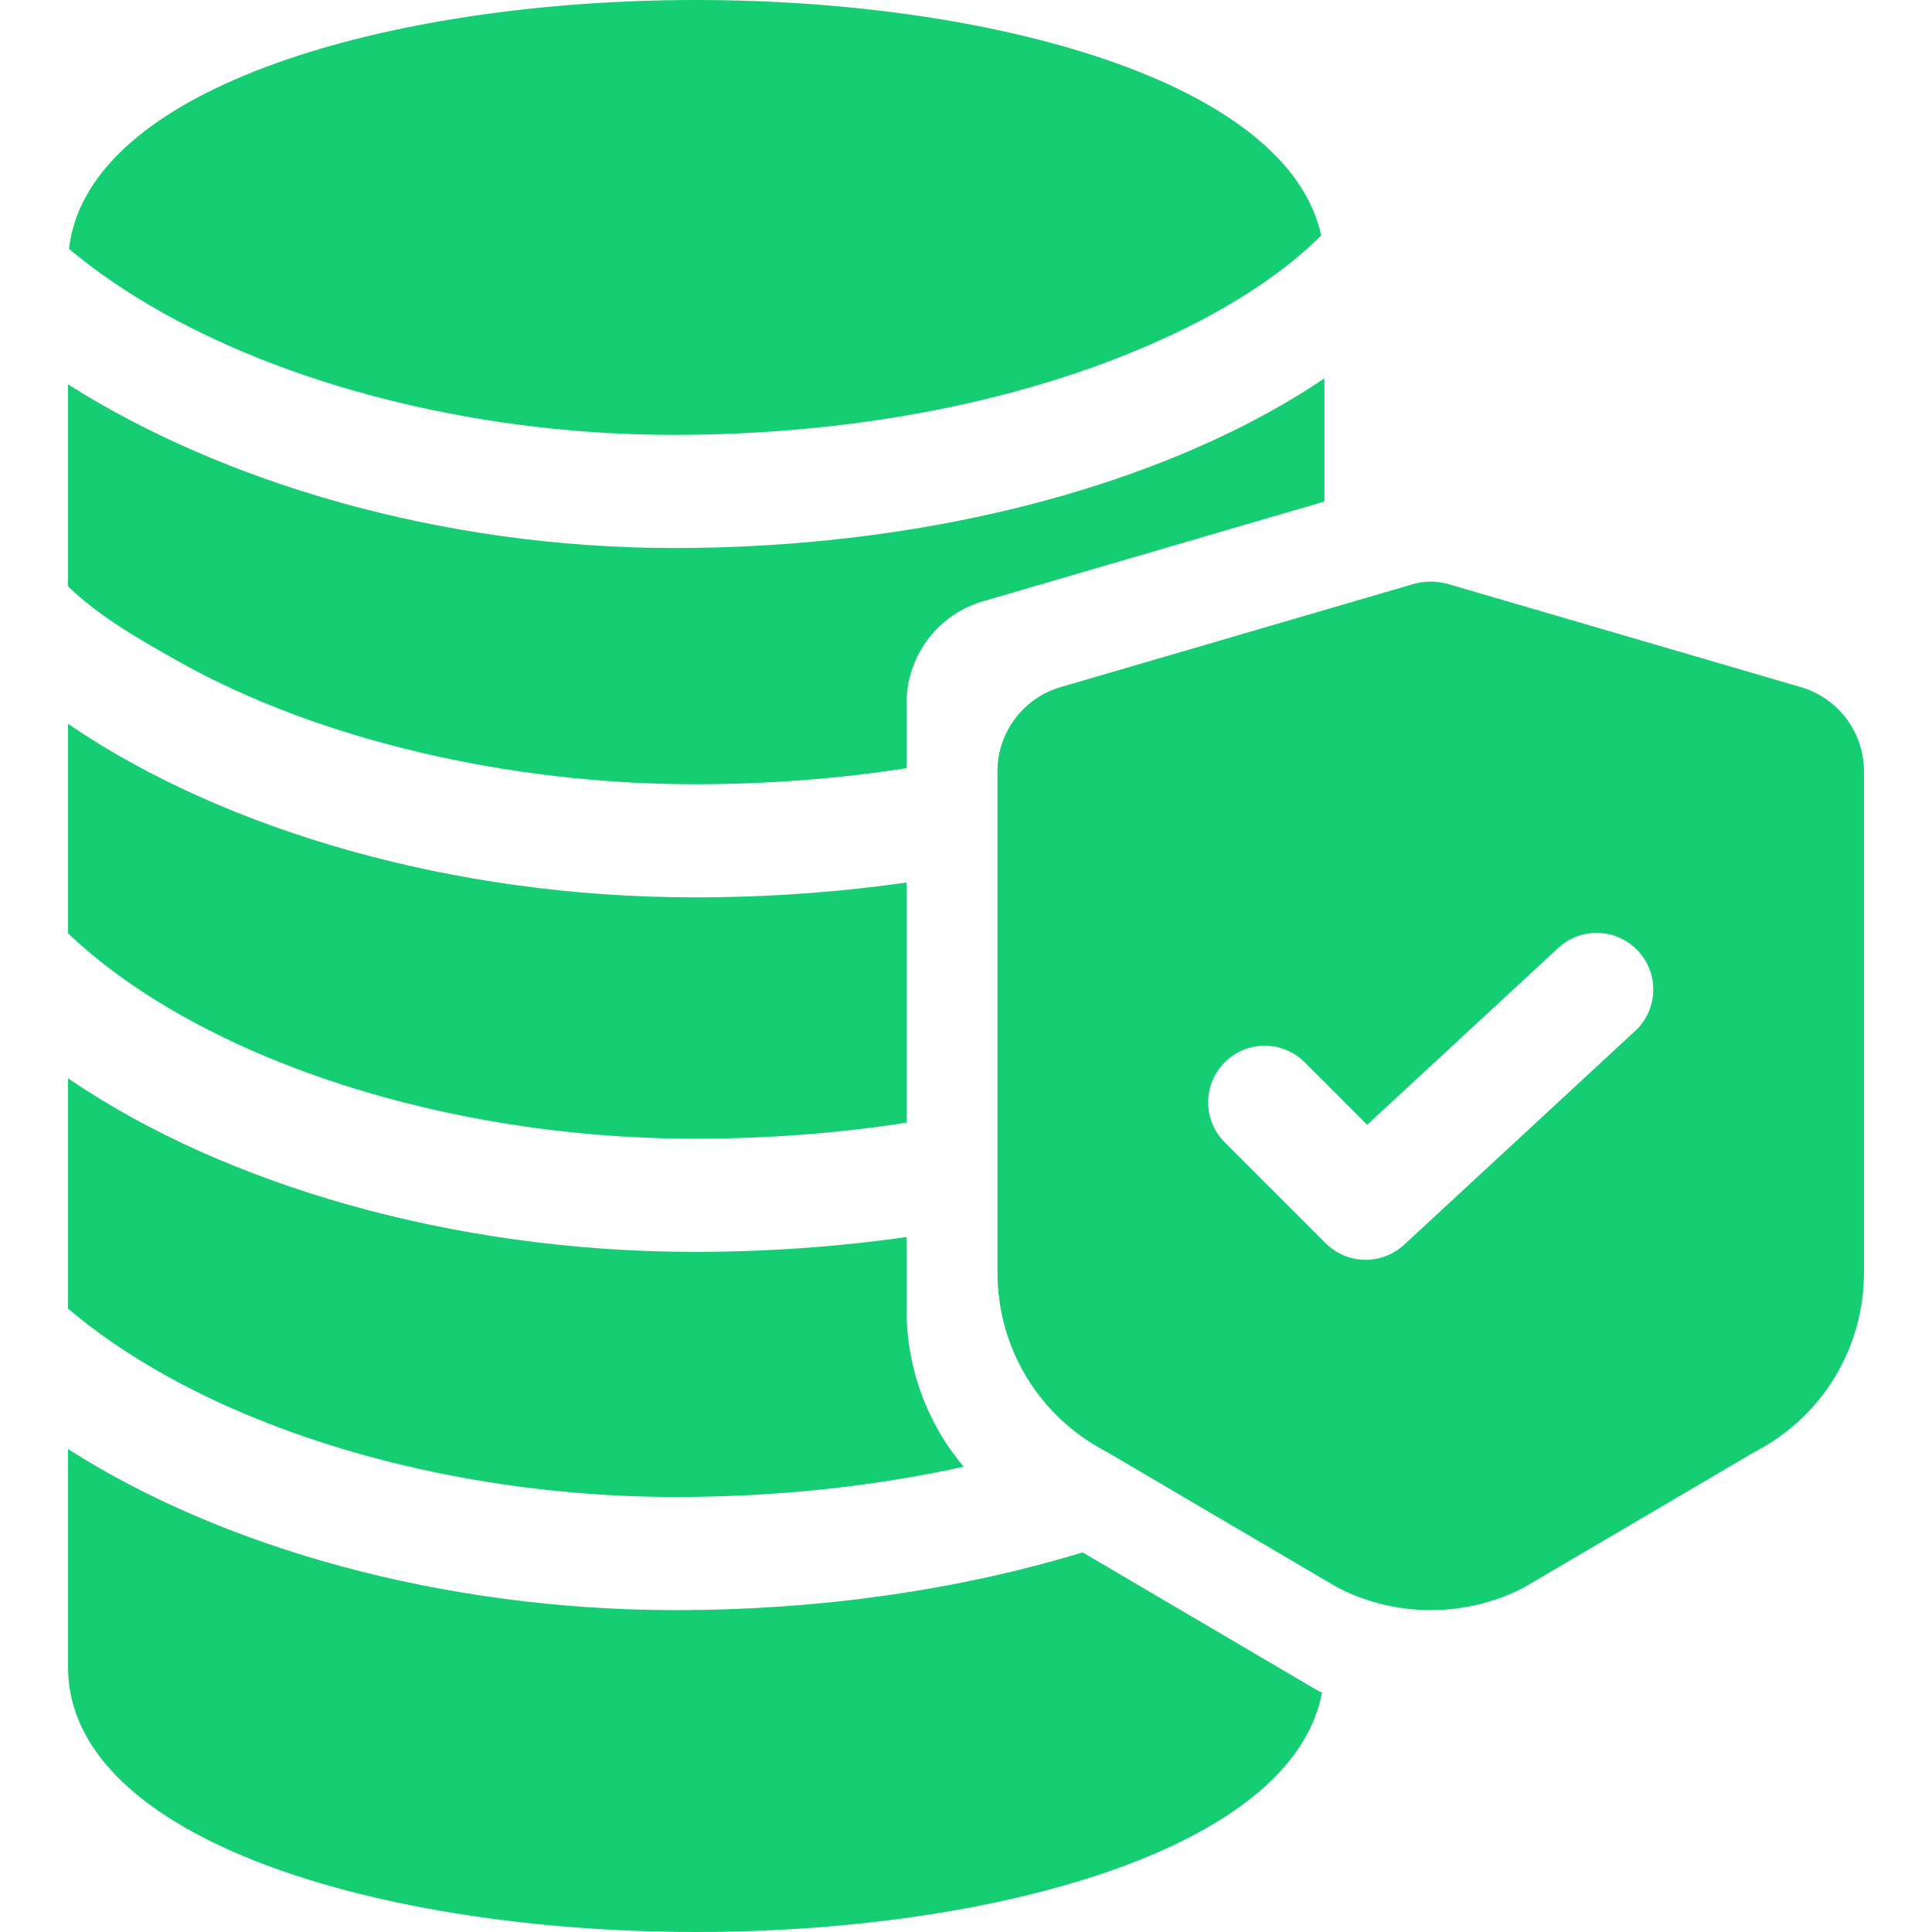
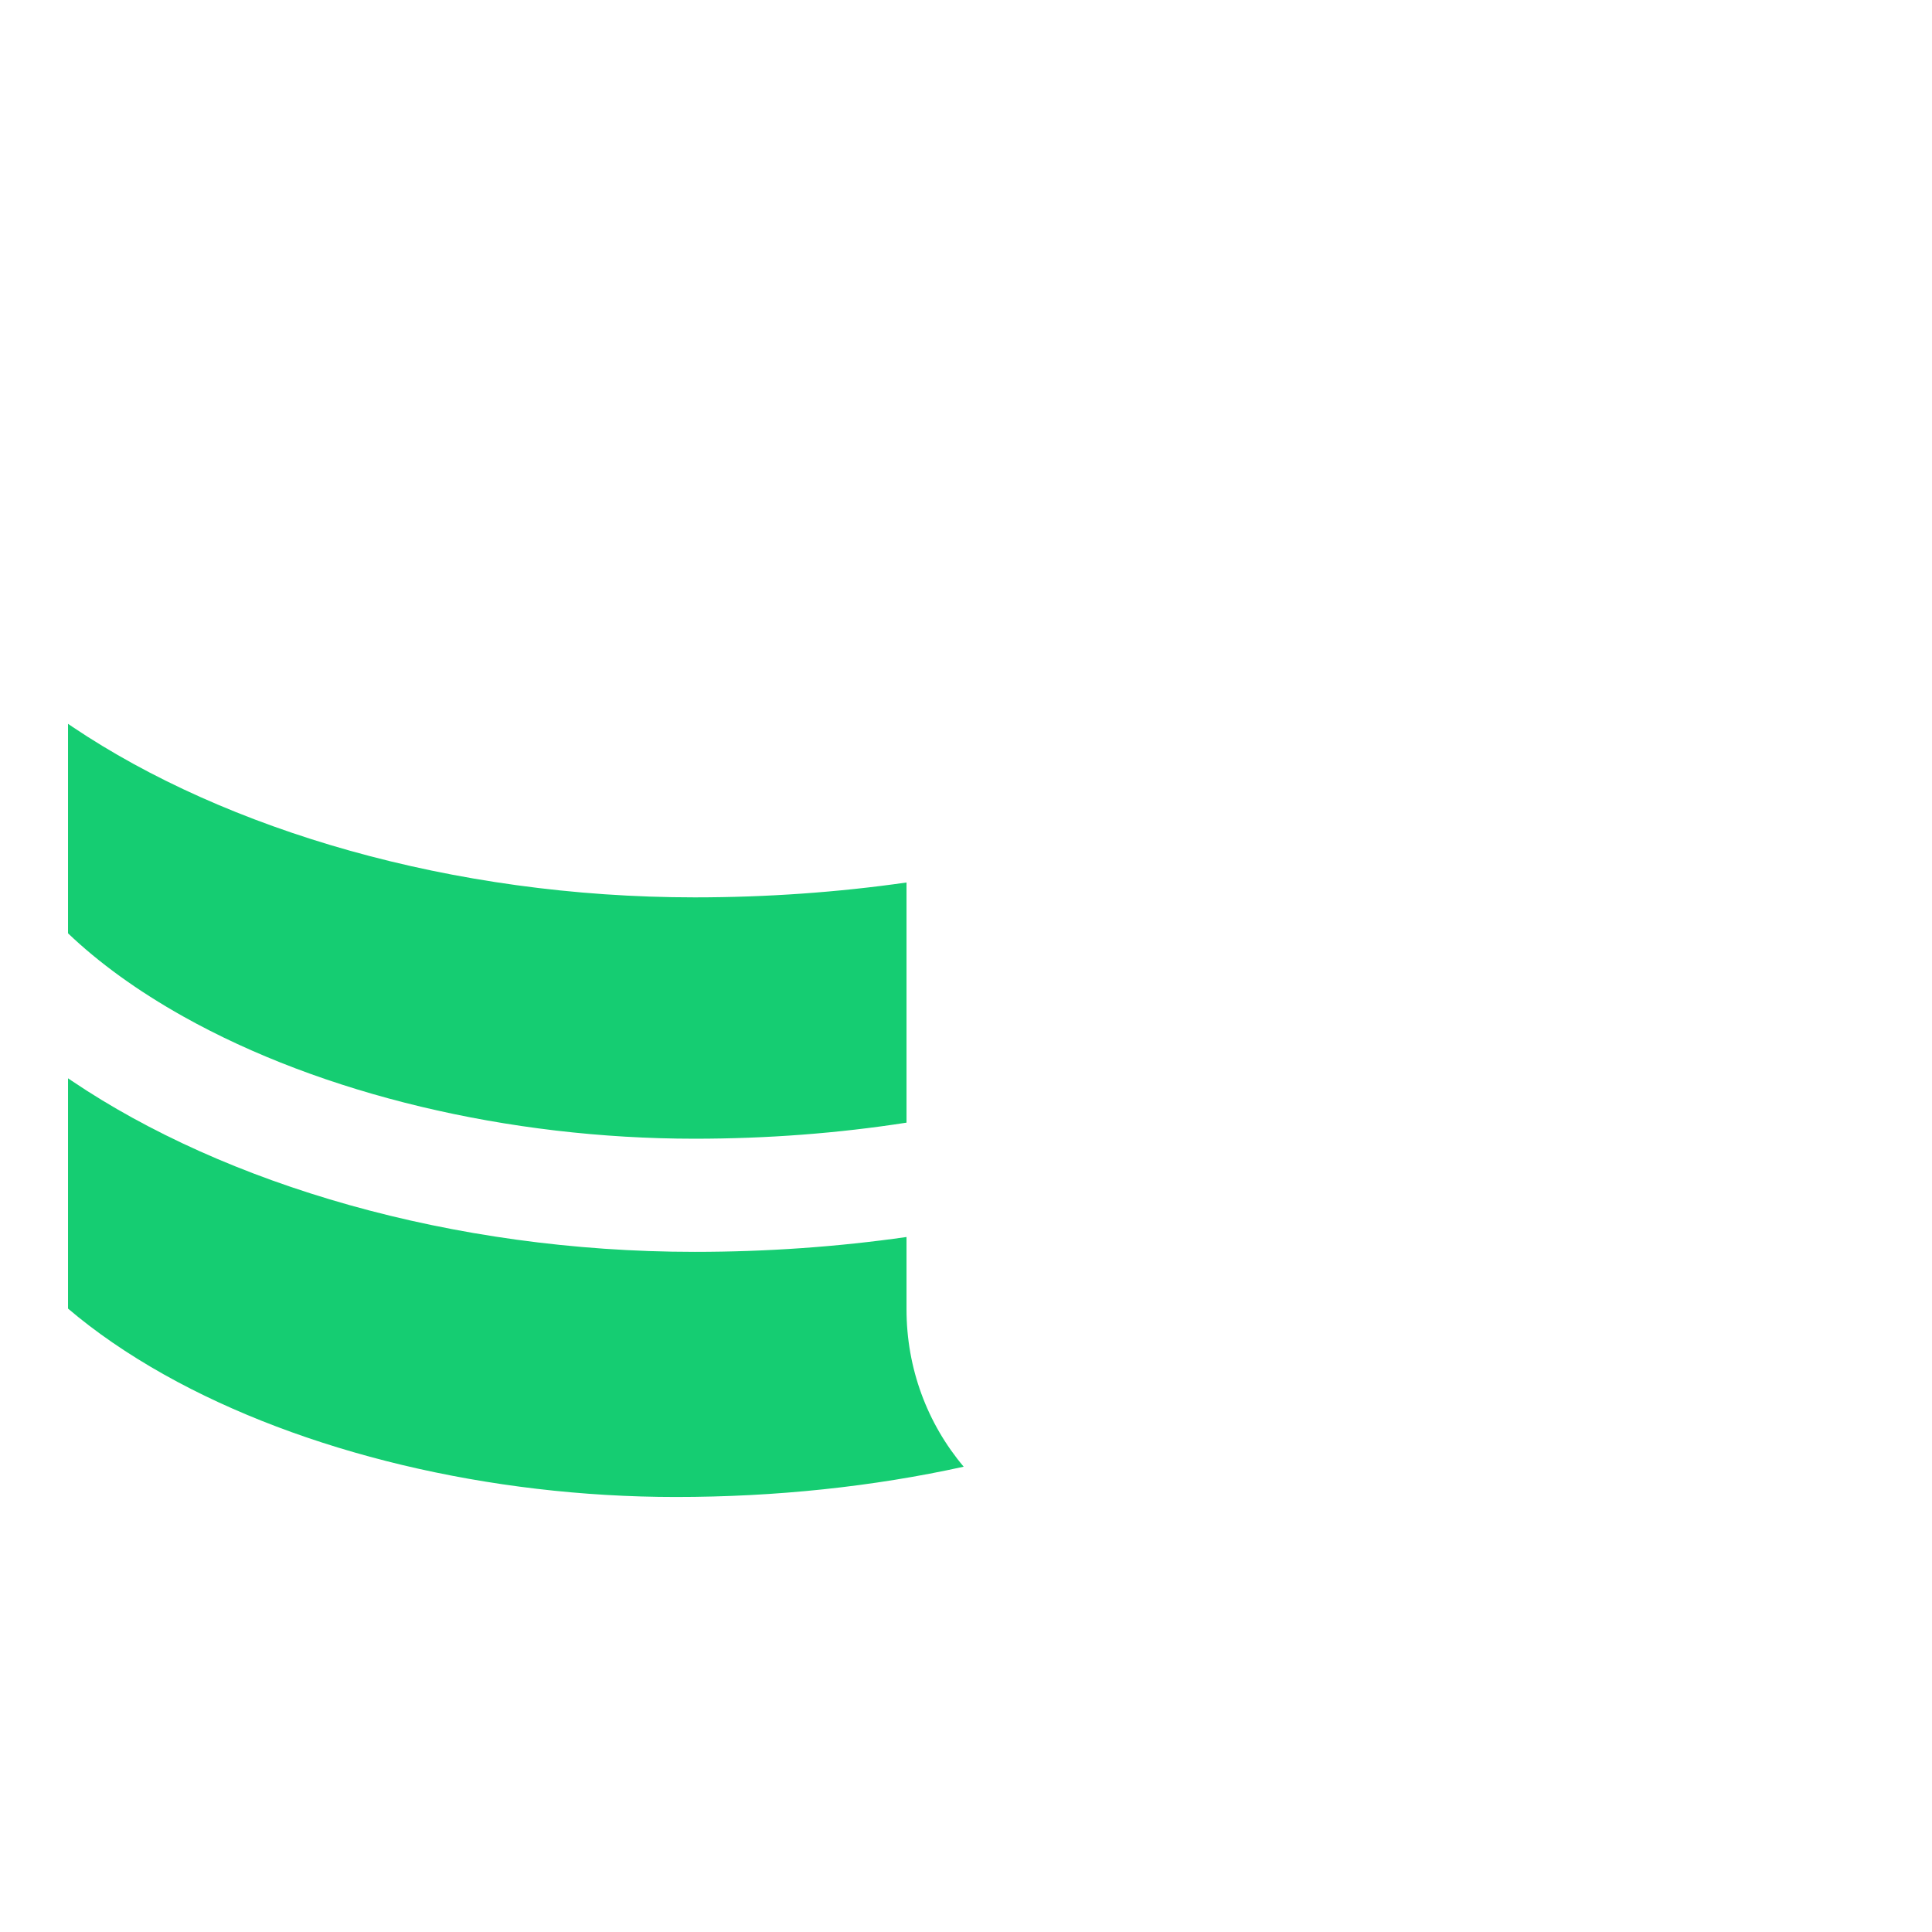
<svg xmlns="http://www.w3.org/2000/svg" version="1.1" id="Capa_1" x="0px" y="0px" viewBox="0 0 512 512" style="enable-background:new 0 0 512 512;" xml:space="preserve" width="512px" height="512px">
  <g>
    <g>
      <path d="M184.108,237.811c-64.342,0-124.287-17.9-164.803-45.124c-0.43-0.29-0.859-0.58-1.279-0.87v55.517    c8.125,7.766,18.409,15.241,30.532,22.037c36.738,20.588,86.14,32.401,135.551,32.401c19.229,0,38.098-1.449,56.127-4.258v-63.643    C222.066,236.471,203.217,237.811,184.108,237.811z" fill="#15cd72" />
    </g>
  </g>
  <g>
    <g>
      <path d="M240.235,346.987v-19.169c-18.169,2.599-37.018,3.938-56.127,3.938c-64.462,0-124.507-17.959-165.023-45.283    c-0.36-0.23-0.71-0.47-1.059-0.71v61.024c7.206,6.146,15.781,12.053,25.535,17.53c36.738,20.588,86.14,32.401,135.551,32.401    c26.524,0,52.369-2.758,76.275-8.025C245.732,377.249,240.235,362.608,240.235,346.987z" fill="#15cd72" />
    </g>
  </g>
  <g>
    <g>
-       <path d="M349.861,448.357l-1.019-0.55l-61.934-36.409c-32.741,9.974-69.729,15.301-107.797,15.301    c-62.403,0-120.669-16.83-161.086-42.685v57.736c0,46.123,83.751,70.249,166.482,70.249c78.534,0,157.987-21.747,165.833-63.413    C350.181,448.517,350.021,448.437,349.861,448.357z" fill="#15cd72" />
-     </g>
+       </g>
  </g>
  <g>
    <g>
-       <path d="M184.508,0C104.382,0,23.31,22.631,18.277,65.941C25.33,71.868,33.64,77.57,43.073,82.854    c36.732,20.587,86.139,32.393,135.549,32.393c50.846,0,99.213-10.153,136.189-28.589c14.721-7.34,26.694-15.642,35.323-24.251    C341.215,21.4,262.411,0,184.508,0z" fill="#15cd72" />
-     </g>
+       </g>
  </g>
  <g>
    <g>
-       <path d="M328.184,113.494c-41.046,20.468-94.165,31.741-149.562,31.741c-62.154,0-120.2-17.71-160.596-43.385v53.539    c8.125,7.765,17.41,13.242,29.533,20.038c36.738,20.588,87.139,32.401,136.55,32.401c19.229,0,38.098-1.449,56.127-4.258v-17.2    c0-12.673,8.485-23.786,20.668-27.134l90.077-26.325v-32.661C344.094,104.929,336.499,109.346,328.184,113.494z" fill="#15cd72" />
-     </g>
+       </g>
  </g>
  <g>
    <g>
-       <path d="M476.889,181.994l-93.049-27.197l-0.374-0.104c-2.819-0.746-5.802-0.746-8.621,0l-93.423,27.301    c-10.072,2.77-17.086,11.955-17.086,22.423v132.757c0,20.167,11.089,38.358,28.978,47.598l60.789,35.73l0.841,0.459    c7.58,3.826,15.896,5.739,24.211,5.739c8.315,0,16.631-1.913,24.211-5.739l0.428-0.216l61.203-35.973    c17.888-9.241,28.978-27.431,28.978-47.598V204.417C493.975,193.949,486.961,184.766,476.889,181.994z M433.319,273.227    l-61.217,56.648c-0.125,0.116-0.26,0.215-0.388,0.326c-0.177,0.153-0.352,0.306-0.534,0.449c-0.206,0.163-0.418,0.313-0.631,0.464    c-0.187,0.132-0.373,0.266-0.565,0.389c-0.223,0.143-0.451,0.272-0.679,0.401c-0.19,0.108-0.378,0.219-0.571,0.318    c-0.244,0.124-0.492,0.233-0.74,0.344c-0.187,0.083-0.371,0.171-0.56,0.246c-0.266,0.105-0.536,0.193-0.807,0.282    c-0.179,0.059-0.355,0.125-0.535,0.177c-0.292,0.084-0.588,0.149-0.883,0.216c-0.164,0.037-0.325,0.083-0.49,0.114    c-0.332,0.063-0.667,0.104-1,0.145c-0.132,0.016-0.262,0.042-0.394,0.054c-0.467,0.044-0.935,0.067-1.403,0.067    c-0.001,0-0.001,0-0.001,0c-0.001,0-0.002,0-0.002,0c-0.494,0-0.986-0.026-1.477-0.074c-0.138-0.014-0.275-0.042-0.413-0.06    c-0.352-0.044-0.703-0.09-1.05-0.159c-0.174-0.035-0.345-0.086-0.518-0.126c-0.308-0.073-0.617-0.144-0.92-0.236    c-0.19-0.058-0.375-0.131-0.563-0.197c-0.281-0.098-0.562-0.193-0.838-0.309c-0.199-0.083-0.392-0.181-0.588-0.273    c-0.257-0.12-0.513-0.239-0.764-0.375c-0.203-0.11-0.399-0.234-0.598-0.353c-0.234-0.141-0.468-0.281-0.695-0.436    c-0.201-0.137-0.394-0.286-0.59-0.434c-0.215-0.162-0.429-0.324-0.637-0.499c-0.19-0.16-0.373-0.332-0.557-0.503    c-0.131-0.122-0.27-0.232-0.398-0.36l-26.746-26.75c-5.855-5.855-5.855-15.346,0-21.201c5.855-5.855,15.347-5.855,21.201,0    l16.55,16.55l50.632-46.853c6.075-5.624,15.561-5.255,21.185,0.822C439.763,258.118,439.397,267.603,433.319,273.227z" fill="#15cd72" />
-     </g>
+       </g>
  </g>
  <g>
</g>
  <g>
</g>
  <g>
</g>
  <g>
</g>
  <g>
</g>
  <g>
</g>
  <g>
</g>
  <g>
</g>
  <g>
</g>
  <g>
</g>
  <g>
</g>
  <g>
</g>
  <g>
</g>
  <g>
</g>
  <g>
</g>
</svg>